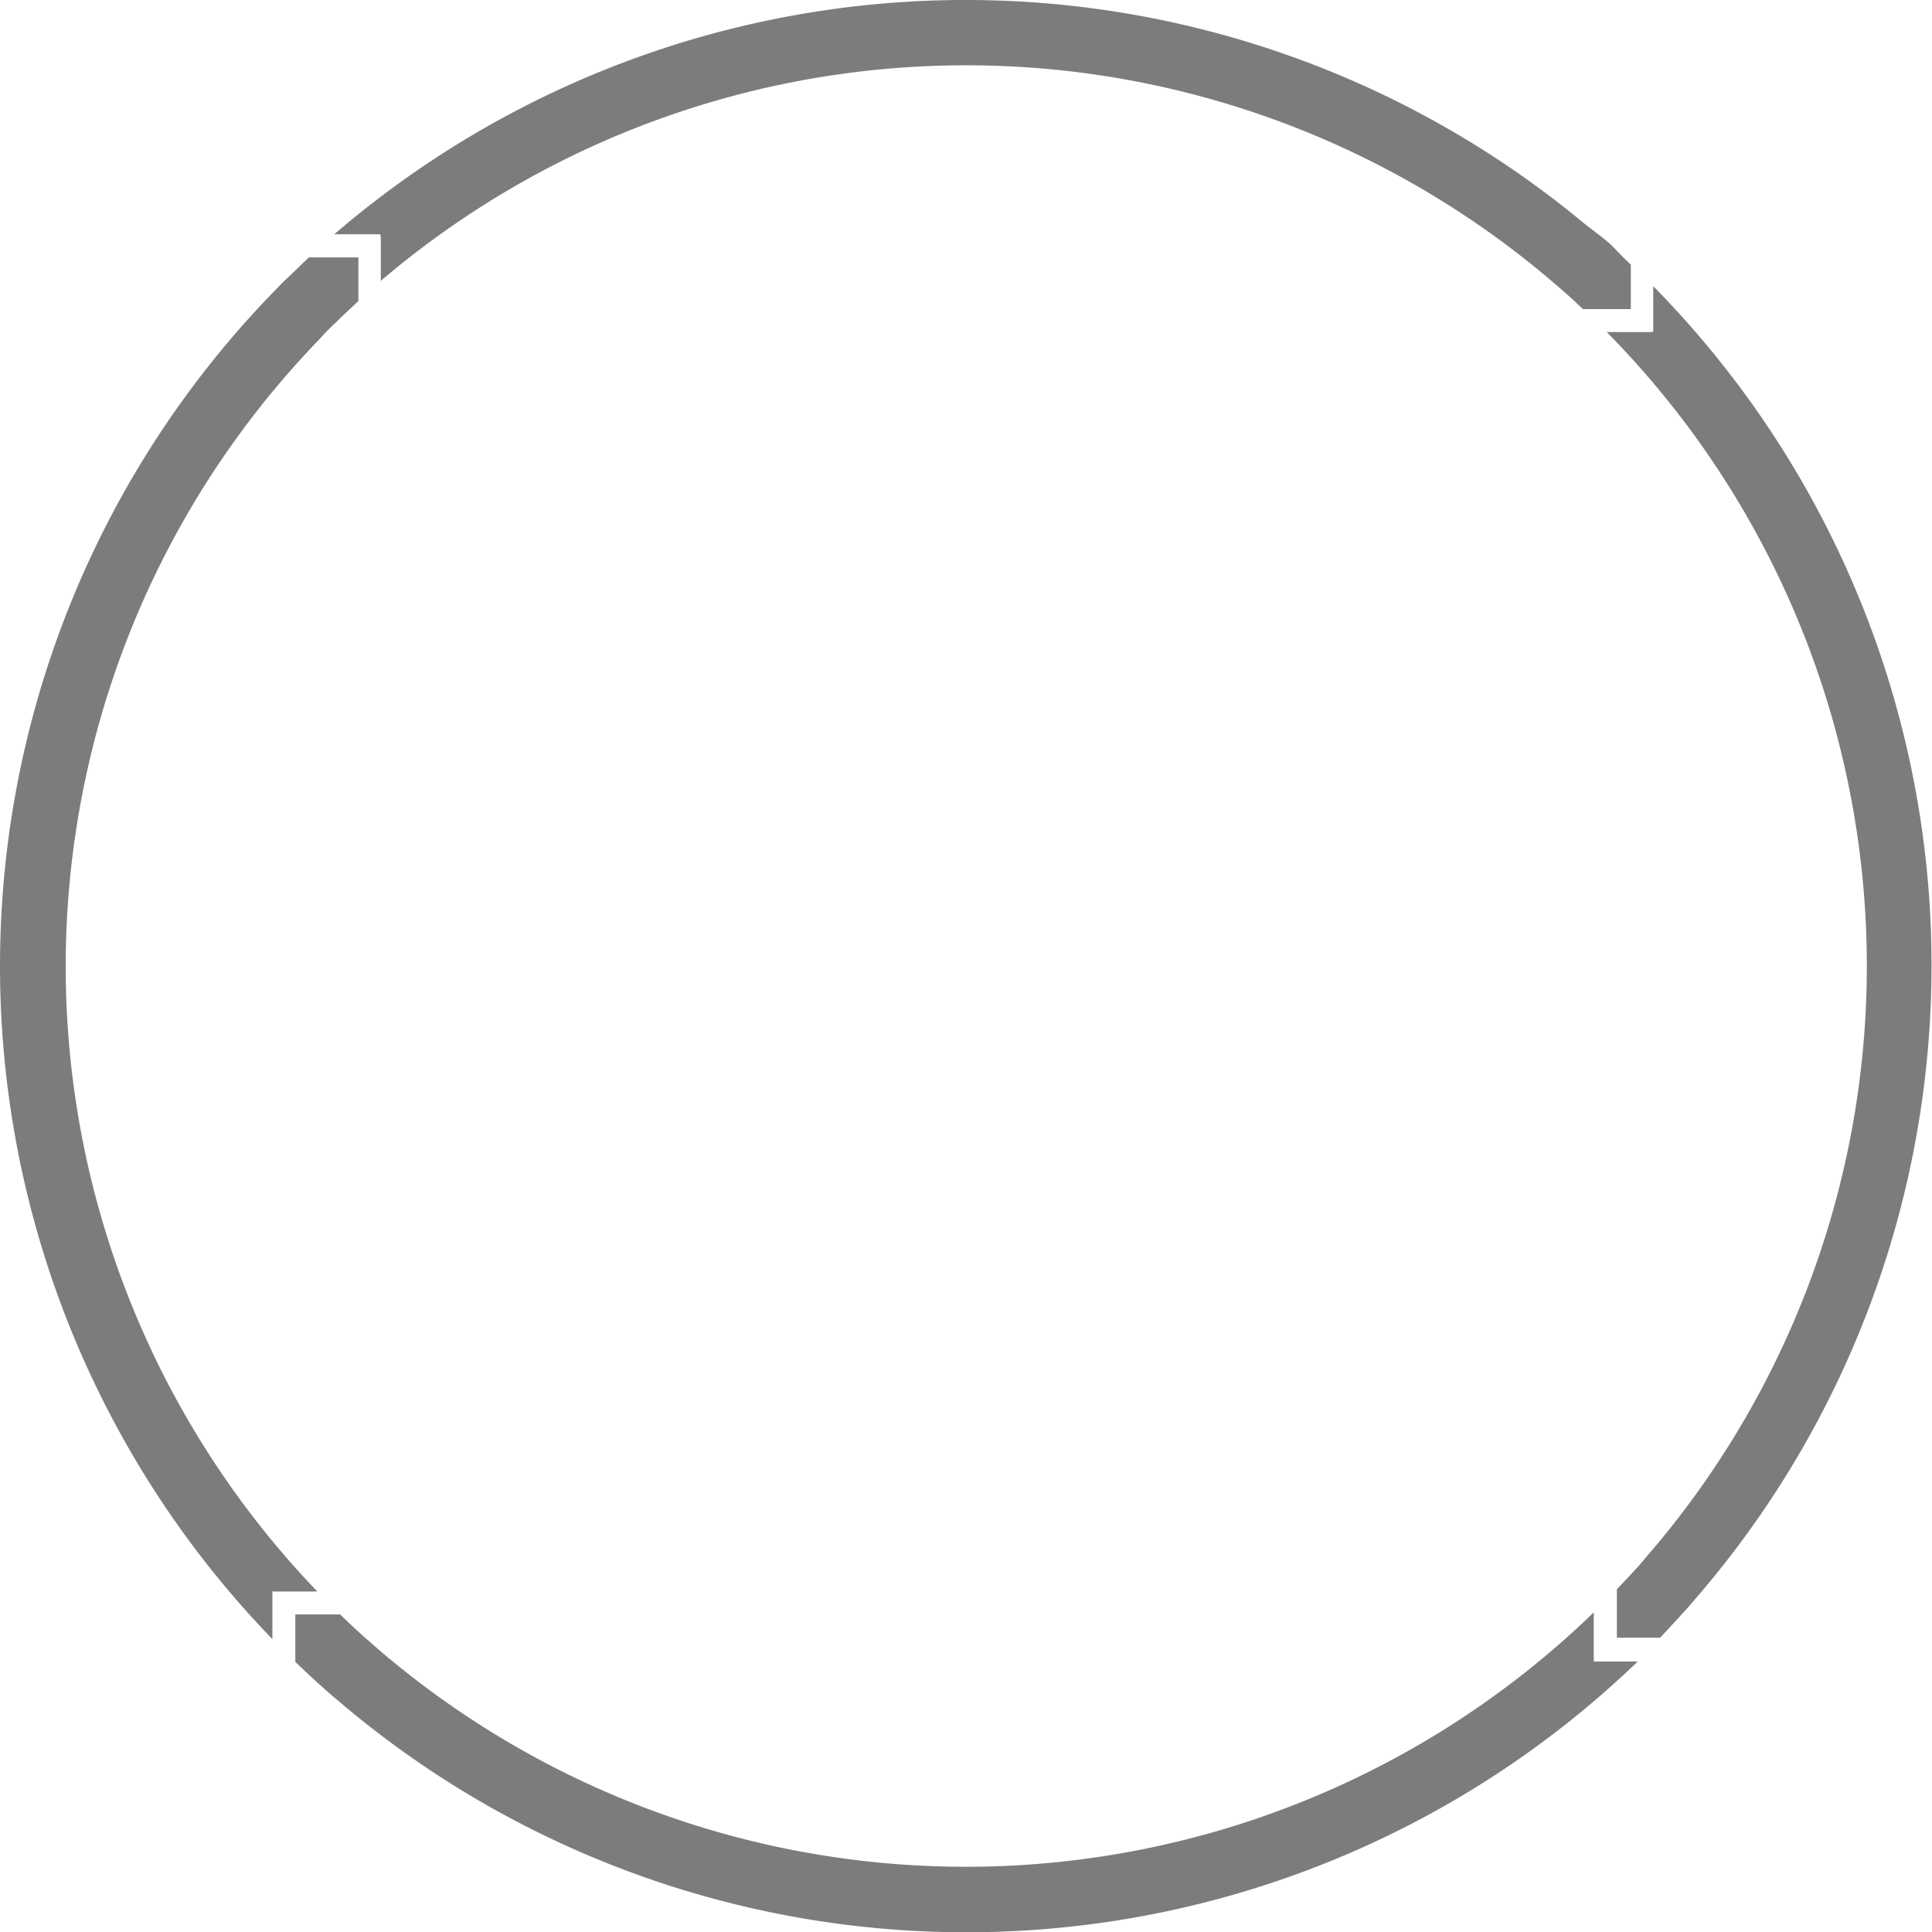
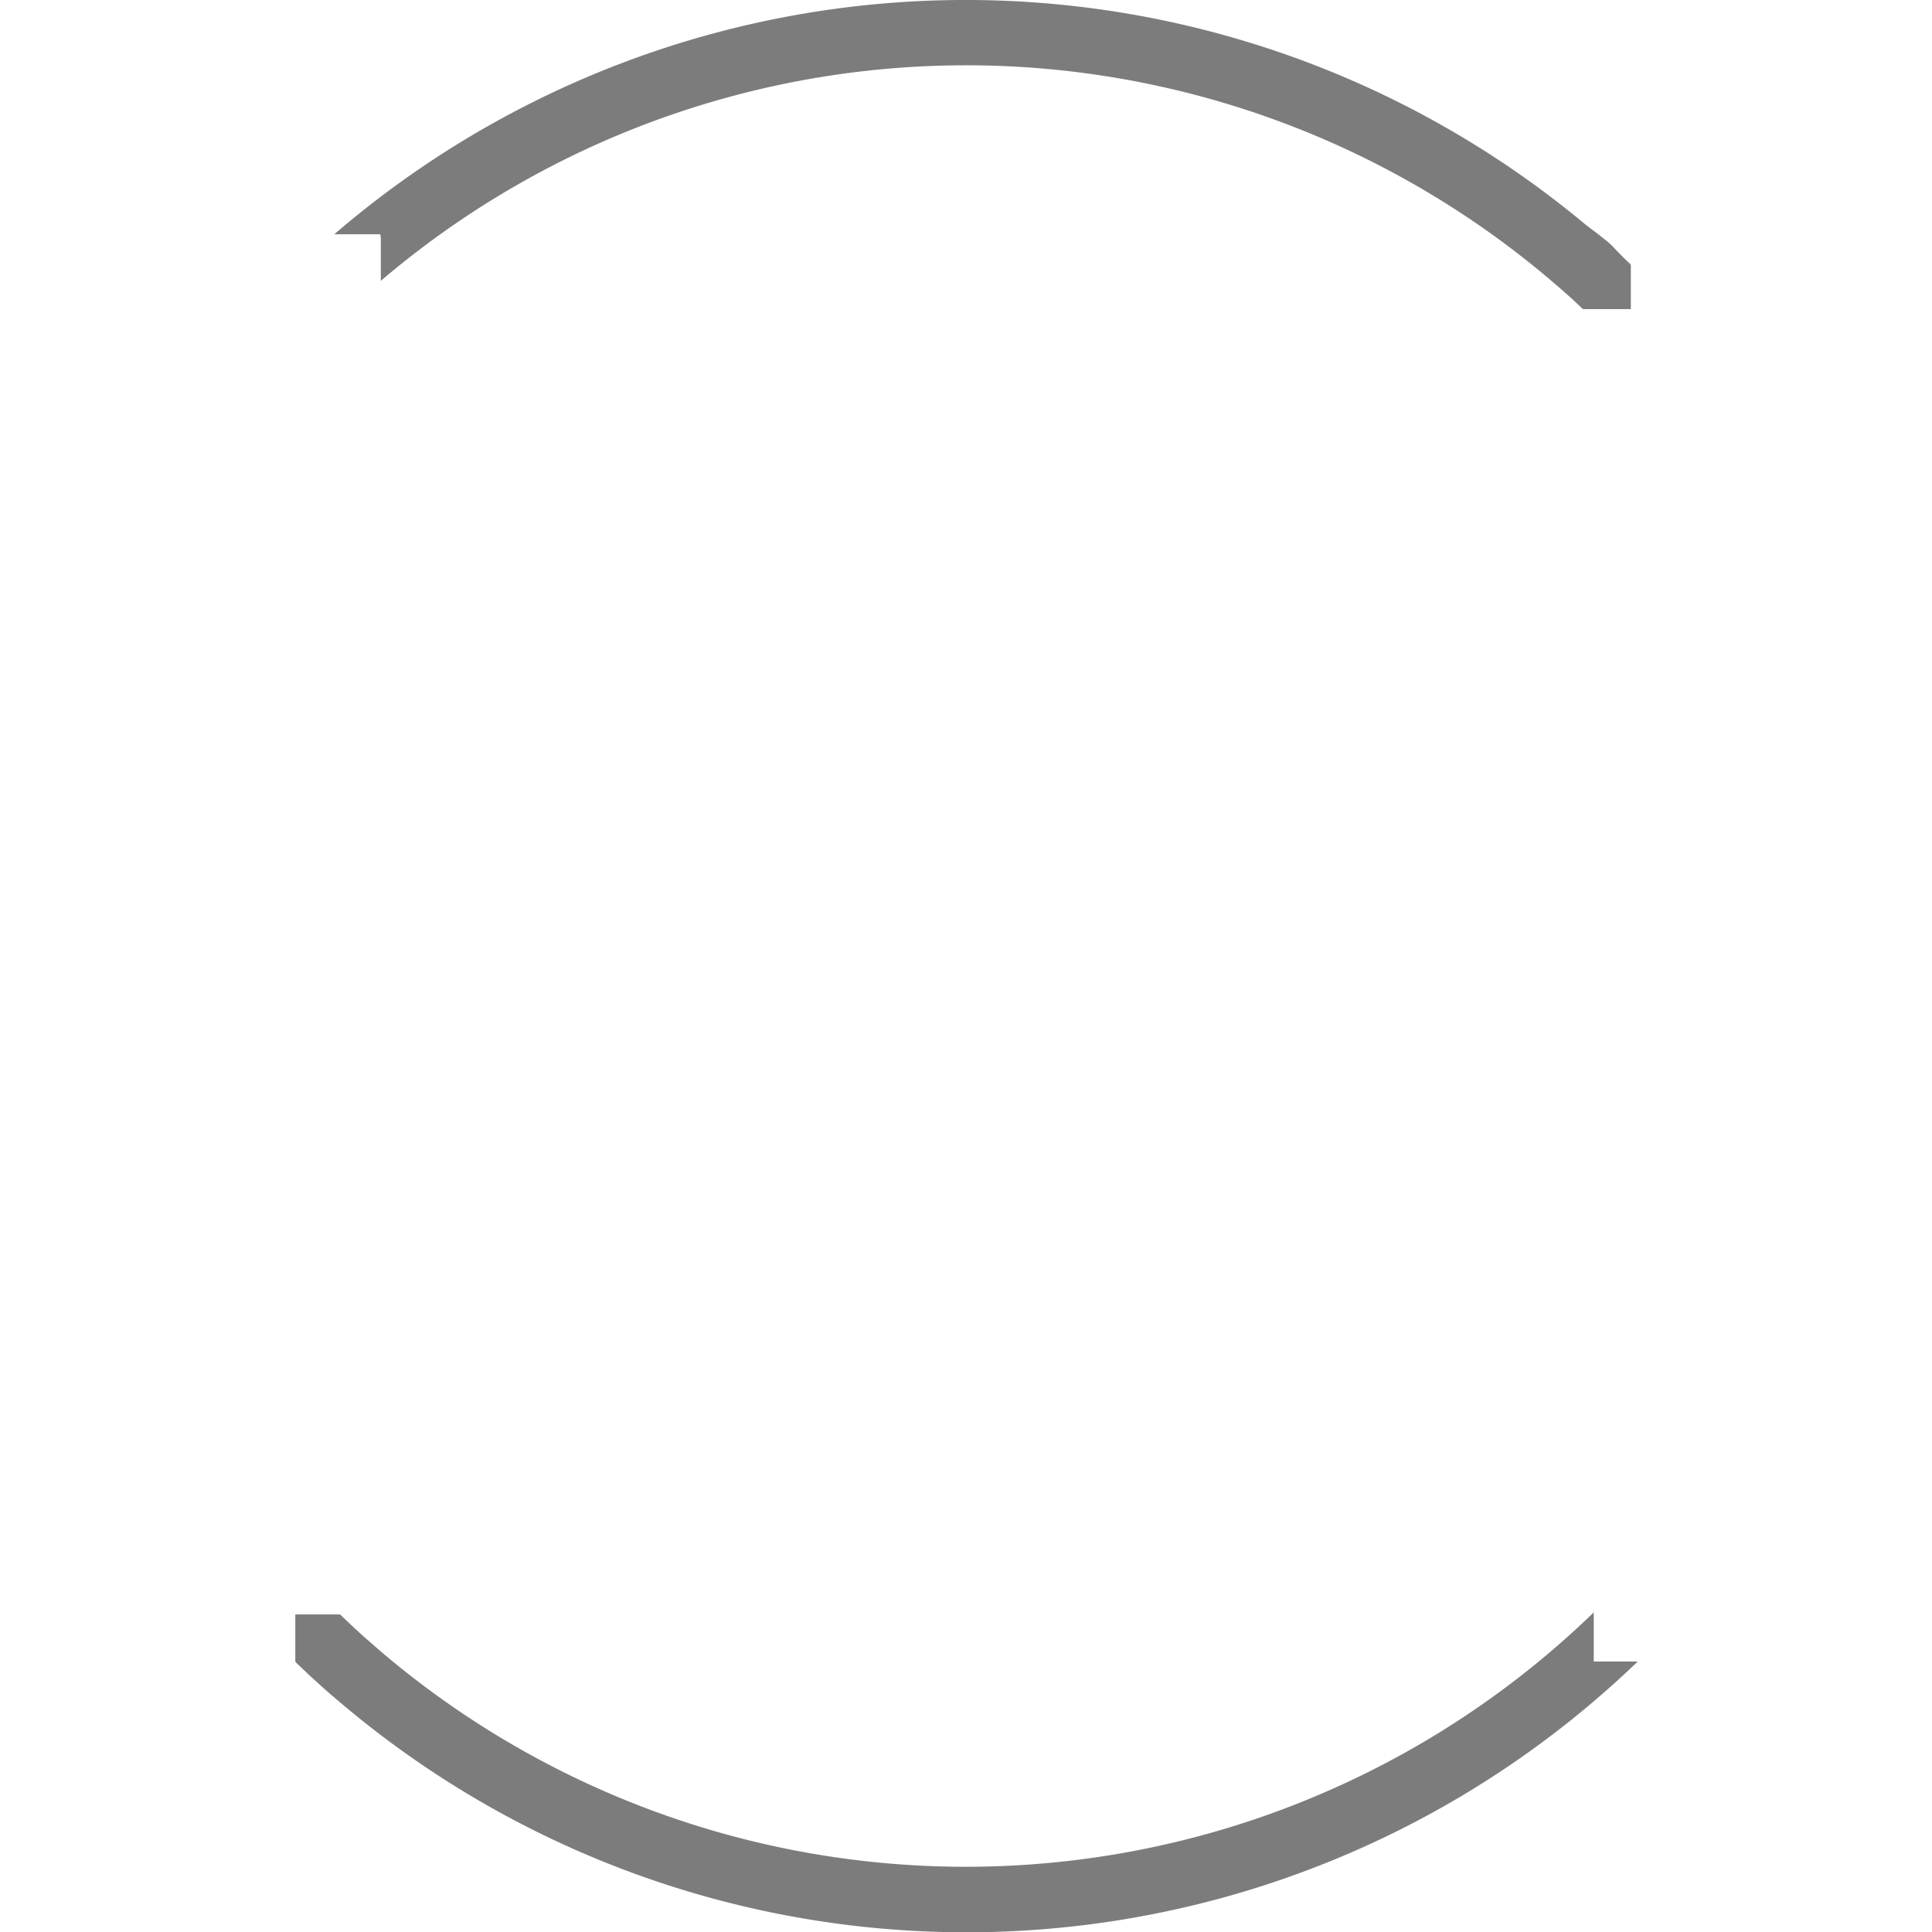
<svg xmlns="http://www.w3.org/2000/svg" viewBox="0 0 112.07 112.07">
  <defs>
    <style>.cls-1{fill:#7c7c7c;}</style>
  </defs>
  <g id="Laag_2" data-name="Laag 2">
    <g id="Laag_1-2" data-name="Laag 1">
-       <path class="cls-1" d="M95.83,19.26H93.2a52.34,52.34,0,0,1,2.43,70.9l-.57.67-.62.67-.65.69V95H96.3l1-1.08.67-.74.67-.78a56.14,56.14,0,0,0-2.74-75.8v2.62Z" />
      <path class="cls-1" d="M22.09,13.8v2.49a52.35,52.35,0,0,1,67.63-.23l.67.57.66.58c.26.23.51.48.77.72H94.6V15.35c-.34-.32-.67-.65-1-1s-.52-.45-.77-.67L92,13.05a56.14,56.14,0,0,0-72.61.54h2.67Z" />
      <path class="cls-1" d="M92.45,96.16V93.53A52.34,52.34,0,0,1,22,95.72l-.66-.58c-.23-.19-.45-.4-.67-.6s-.63-.59-.94-.89H17.13V96.4l.84.8.73.66c.25.23.51.45.77.67A56.14,56.14,0,0,0,95,96.38H92.45Z" />
-       <path class="cls-1" d="M15.8,92.32h2.61a52.33,52.33,0,0,1,0-72.52c.21-.22.41-.45.63-.67l.07-.07c.2-.2.42-.39.62-.6l1.06-1V14.93H17.93c-.25.22-.48.45-.72.68l-.67.64-.15.14-.52.54a56.13,56.13,0,0,0-.07,78.15V92.32Z" />
    </g>
  </g>
</svg>